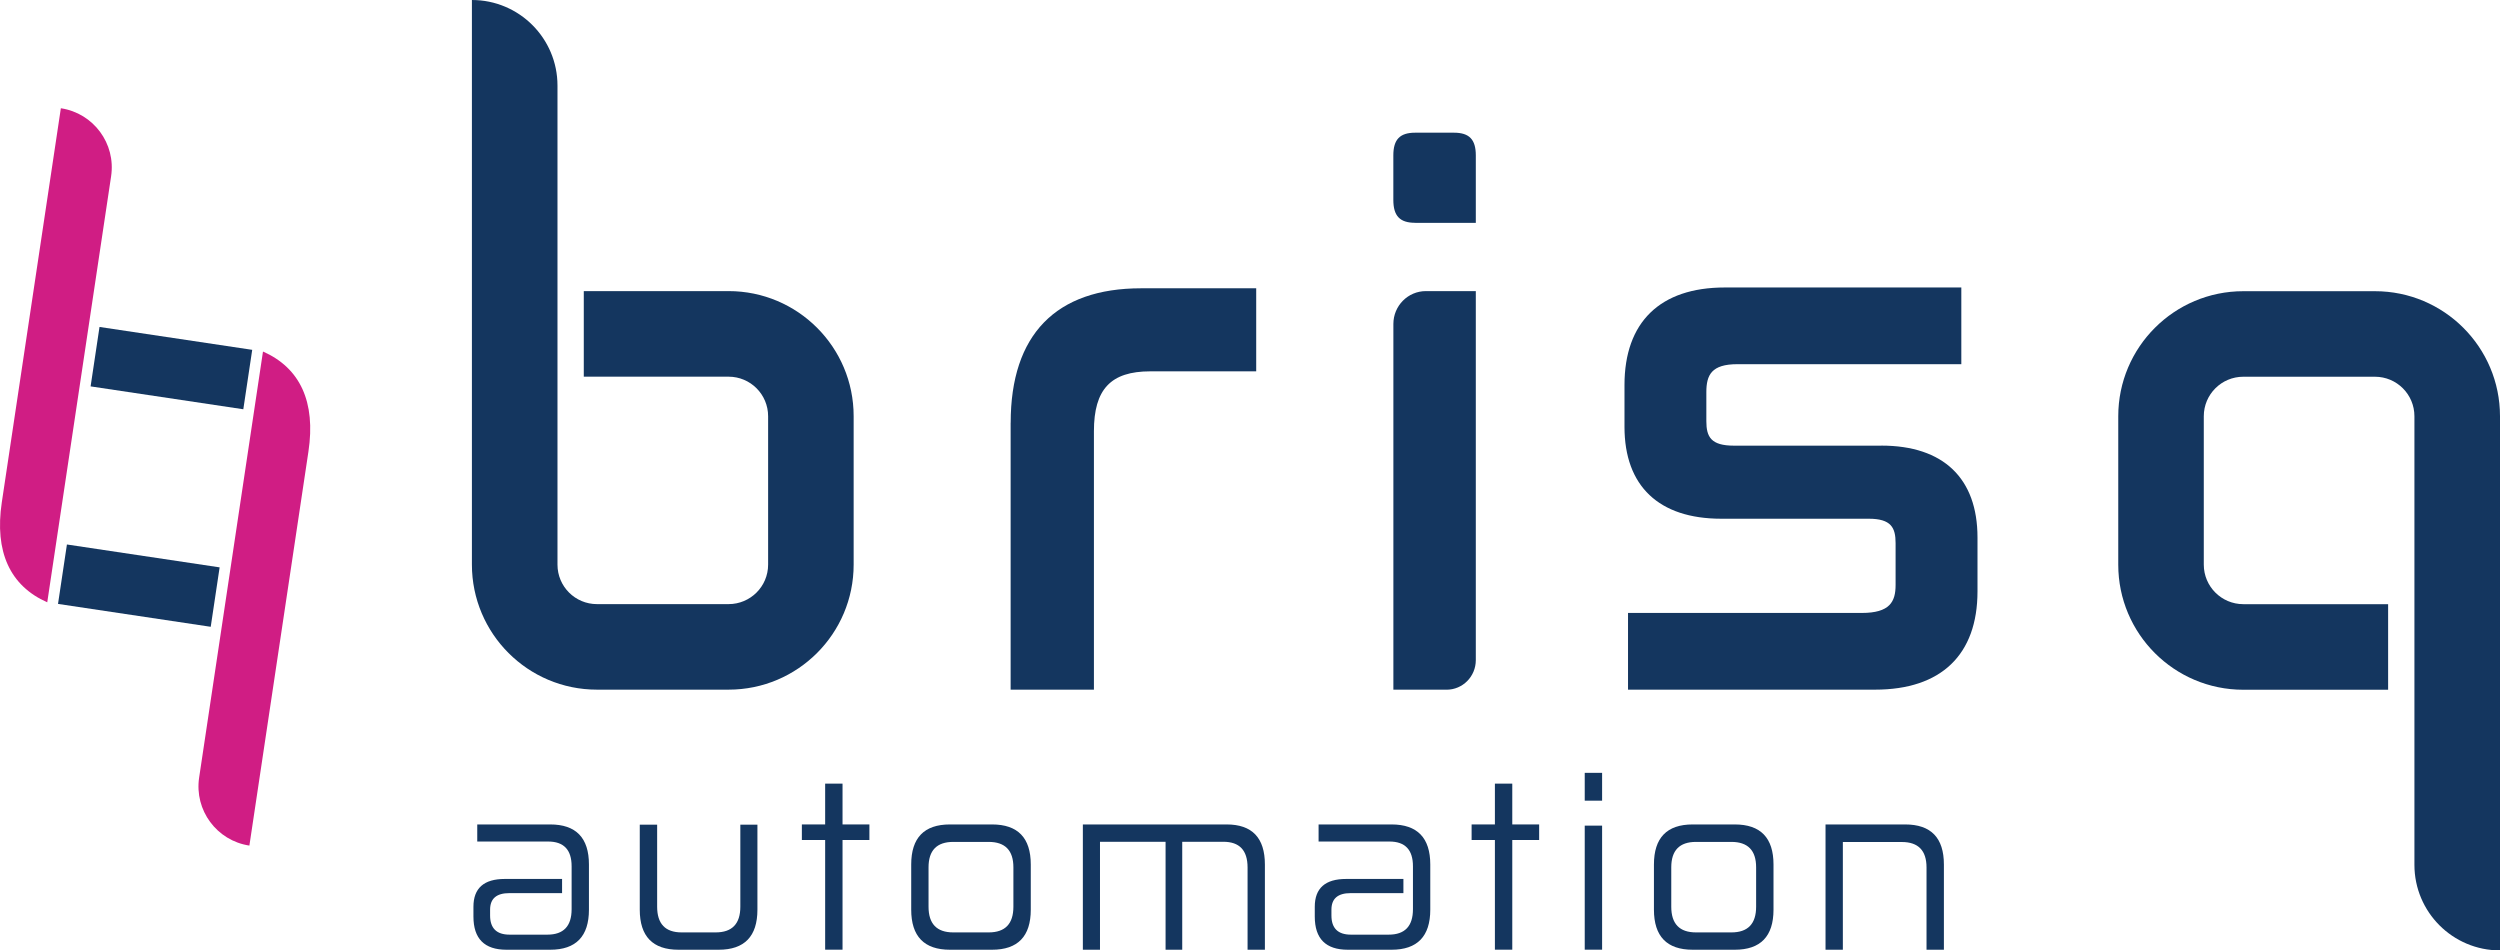
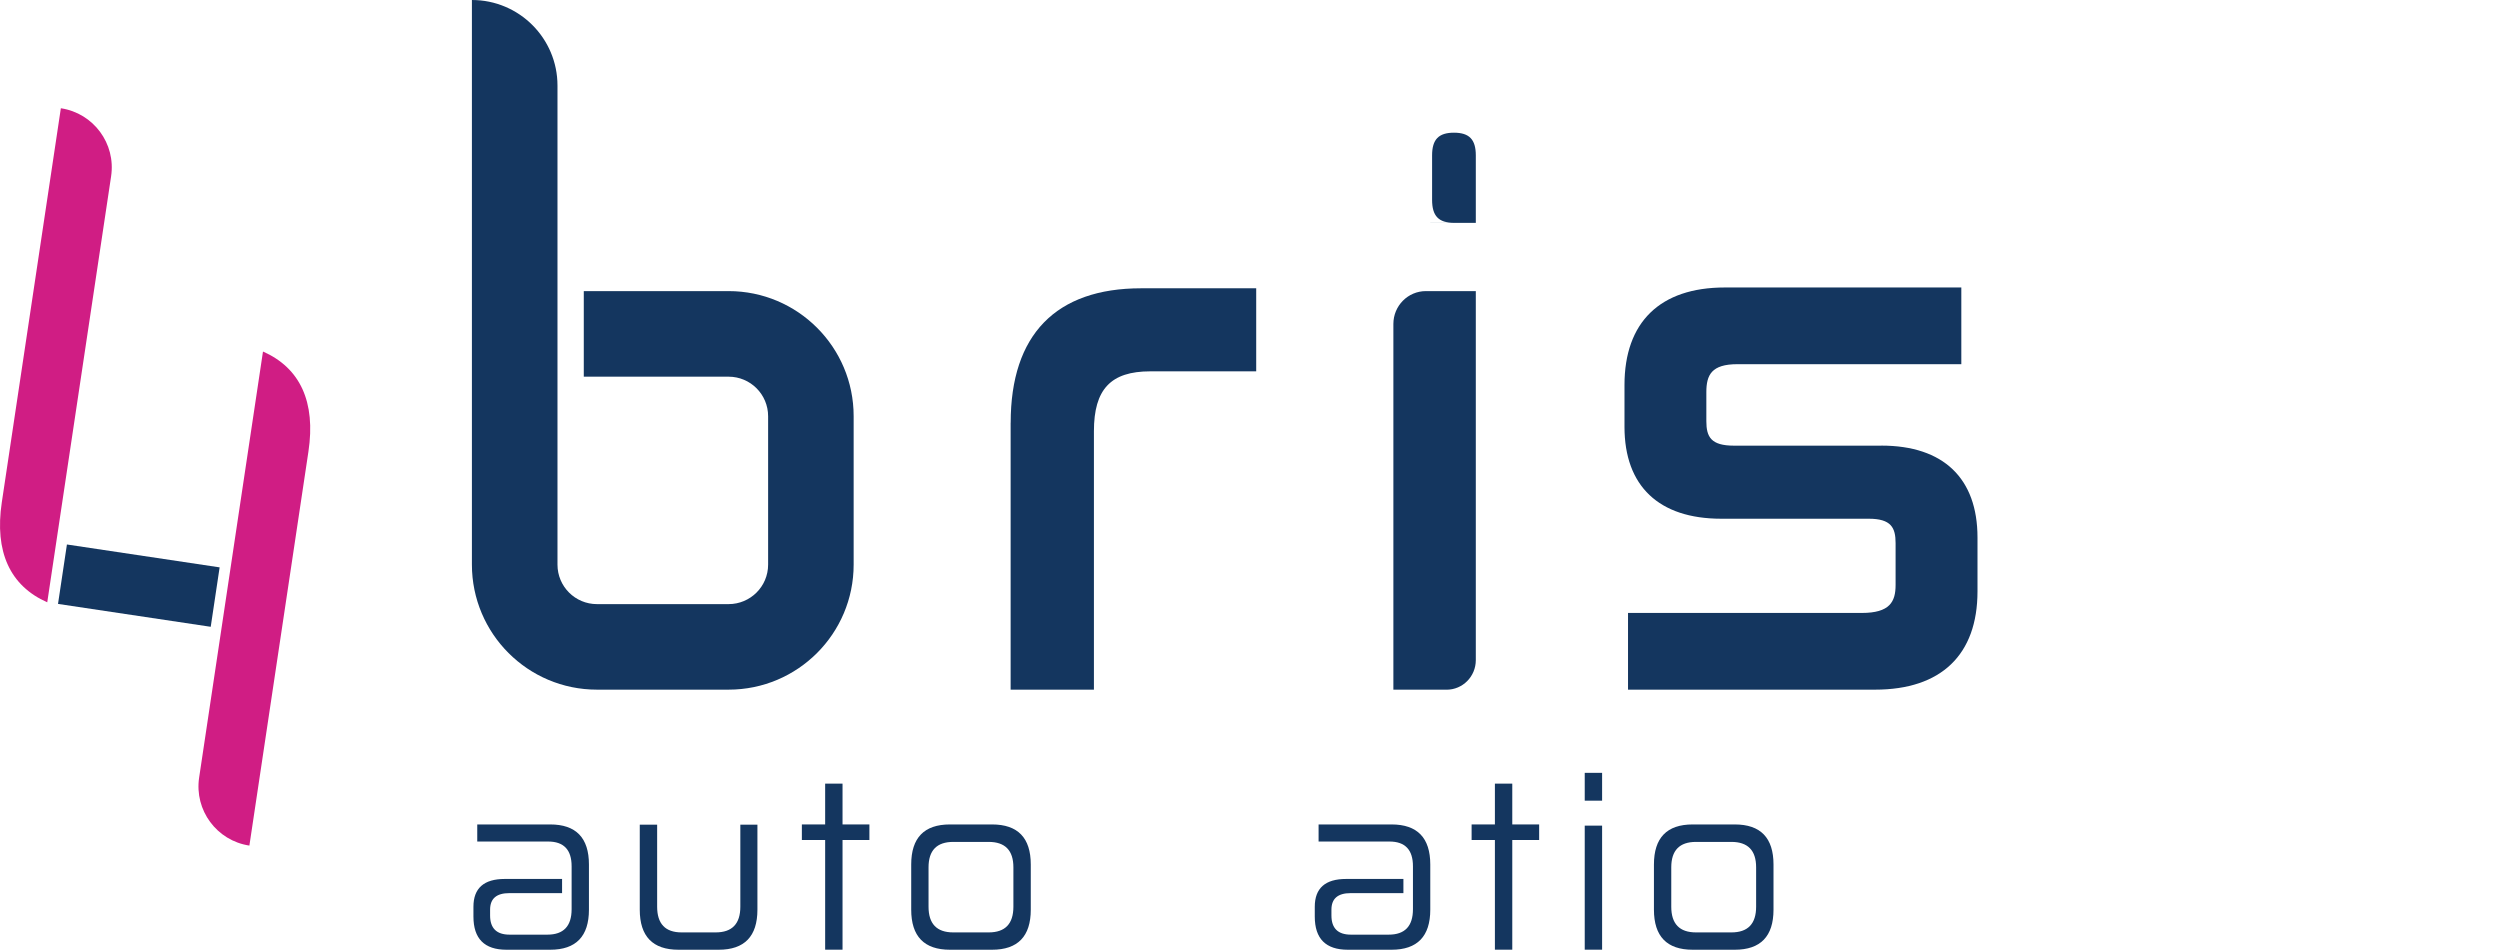
<svg xmlns="http://www.w3.org/2000/svg" id="Laag_1" viewBox="0 0 523.78 199.1">
  <defs>
    <style>.cls-1{fill:#d01d84;}.cls-2{fill:#14365f;}</style>
  </defs>
  <g>
    <rect class="cls-2" x="12.9" y="116.41" width="32.35" height="12.59" transform="translate(18.51 -2.96) rotate(8.52)" />
-     <rect class="cls-2" x="19.73" y="70.83" width="32.35" height="12.59" transform="translate(11.83 -4.47) rotate(8.52)" />
    <g>
      <path class="cls-1" d="M12.75,22.68L.38,105.23c-1.56,10.4,1.73,17.52,9.52,20.96L23.28,36.92c1.02-6.84-3.69-13.21-10.53-14.24" />
      <path class="cls-1" d="M55.1,73.64l-13.38,89.28c-1.02,6.84,3.69,13.21,10.53,14.24l12.37-82.55c1.56-10.4-1.73-17.52-9.52-20.96" />
    </g>
  </g>
  <g>
    <g>
      <g>
        <path class="cls-2" d="M115.27,172.73c5.41,0,8.12,2.8,8.12,8.4v9.45c0,5.6-2.71,8.4-8.12,8.4h-9.16c-4.61,0-6.92-2.31-6.92-6.94v-2.06c0-3.89,2.19-5.83,6.57-5.83h12v2.97h-11.05c-2.69,0-4.03,1.15-4.03,3.47v1.21c0,2.68,1.36,4.02,4.08,4.02h7.92c3.39,0,5.08-1.78,5.08-5.33v-9c0-3.45-1.64-5.18-4.93-5.18h-14.84v-3.57h15.29Z" />
        <path class="cls-2" d="M137.68,172.78v17.19c0,3.58,1.71,5.38,5.13,5.38h7.12c3.45,0,5.18-1.79,5.18-5.38v-17.19h3.58v17.8c0,5.6-2.71,8.4-8.12,8.4h-8.41c-5.41,0-8.12-2.8-8.12-8.4v-17.8h3.64Z" />
      </g>
      <polygon class="cls-2" points="176.52 164.18 176.52 172.73 182.15 172.73 182.15 175.99 176.52 175.99 176.52 198.97 172.88 198.97 172.88 175.99 168 175.99 168 172.73 172.88 172.73 172.88 164.18 176.52 164.18" />
      <g>
        <path class="cls-2" d="M194.54,189.97c0,3.59,1.73,5.38,5.18,5.38h7.42c3.45,0,5.18-1.79,5.18-5.38v-8.25c0-3.55-1.73-5.33-5.18-5.33h-7.42c-3.45,0-5.18,1.78-5.18,5.33v8.25Zm13.3-17.24c5.41,0,8.12,2.8,8.12,8.4v9.45c0,5.6-2.71,8.4-8.12,8.4h-8.81c-5.41,0-8.12-2.8-8.12-8.4v-9.45c0-5.6,2.71-8.4,8.12-8.4h8.81Z" />
-         <path class="cls-2" d="M256.99,172.73c5.34,0,8.02,2.8,8.02,8.4v17.85h-3.63v-17.24c0-3.59-1.69-5.38-5.08-5.38h-8.61v22.62h-3.49v-22.62h-13.74v22.62h-3.59v-26.24h30.13Z" />
        <path class="cls-2" d="M291.54,172.73c5.41,0,8.12,2.8,8.12,8.4v9.45c0,5.6-2.71,8.4-8.12,8.4h-9.16c-4.61,0-6.92-2.31-6.92-6.94v-2.06c0-3.89,2.19-5.83,6.57-5.83h12v2.97h-11.05c-2.69,0-4.03,1.15-4.03,3.47v1.21c0,2.68,1.36,4.02,4.08,4.02h7.92c3.39,0,5.08-1.78,5.08-5.33v-9c0-3.45-1.64-5.18-4.93-5.18h-14.84v-3.57h15.29Z" />
      </g>
      <polygon class="cls-2" points="316.84 164.18 316.84 172.73 322.47 172.73 322.47 175.99 316.84 175.99 316.84 198.97 313.2 198.97 313.2 175.99 308.32 175.99 308.32 172.73 313.2 172.73 313.2 164.18 316.84 164.18" />
      <path class="cls-2" d="M335.66,198.97h-3.64v-25.99h3.64v25.99Zm0-31.22h-3.64v-5.83h3.64v5.83Z" />
      <path class="cls-2" d="M350.15,189.97c0,3.59,1.73,5.38,5.18,5.38h7.42c3.45,0,5.18-1.79,5.18-5.38v-8.25c0-3.55-1.73-5.33-5.18-5.33h-7.42c-3.45,0-5.18,1.78-5.18,5.33v8.25Zm13.3-17.24c5.41,0,8.12,2.8,8.12,8.4v9.45c0,5.6-2.71,8.4-8.12,8.4h-8.81c-5.41,0-8.12-2.8-8.12-8.4v-9.45c0-5.6,2.71-8.4,8.12-8.4h8.81Z" />
-       <path class="cls-2" d="M399.15,172.73c5.41,0,8.12,2.8,8.12,8.4v17.85h-3.64v-17.24c0-3.55-1.73-5.33-5.18-5.33h-12.35v22.57h-3.63v-26.24h16.68Z" />
    </g>
    <g>
      <path class="cls-2" d="M211.74,88.56v55.94h17.45v-54.16c0-8.79,3.53-12.54,11.81-12.54h22.19v-17.4h-24.1c-17.89,0-27.34,9.74-27.34,28.16" />
      <path class="cls-2" d="M394.17,93.37h-30.9c-4.83,0-5.77-1.87-5.77-5.12v-6.09c0-3.62,1.09-5.86,6.51-5.86h46.91v-16.07h-49.56c-13.55,0-21.01,7.26-21.01,20.44v8.76c0,12.41,7.2,19.25,20.28,19.25h30.9c4.7,0,5.62,1.88,5.62,5.11v8.77c0,3.52-1.21,5.86-7.09,5.86h-48.97v16.07h51.77c13.83,0,21.45-7.31,21.45-20.59v-11.29c0-12.41-7.15-19.25-20.13-19.25" />
      <path class="cls-2" d="M291.93,144.5h11.14c3.39,0,6.13-2.77,6.13-6.2V60.99h-10.46c-3.76,0-6.81,3.08-6.81,6.88v76.63Z" />
      <path class="cls-2" d="M116.8,118.3c0,4.57,3.7,8.27,8.27,8.27h27.58c4.57,0,8.28-3.7,8.28-8.27v-31.1c0-4.57-3.71-8.28-8.28-8.28h-30.34v-17.93h30.34c14.47,0,26.2,11.73,26.2,26.2v31.1c0,14.47-11.73,26.2-26.2,26.2h-27.58c-14.47,0-26.2-11.73-26.2-26.21V0c9.9,0,17.93,8.03,17.93,17.93V118.3Z" />
-       <path class="cls-2" d="M505.85,87.2c0-4.57-3.7-8.27-8.27-8.27h-27.58c-4.57,0-8.28,3.7-8.28,8.27v31.1c0,4.57,3.71,8.28,8.28,8.28h30.34v17.93h-30.34c-14.47,0-26.2-11.73-26.2-26.2v-31.1c0-14.47,11.73-26.2,26.2-26.2h27.58c14.47,0,26.2,11.73,26.2,26.21v111.9c-9.9,0-17.93-8.03-17.93-17.93V87.2Z" />
-       <path class="cls-2" d="M296.51,46.69h12.69v-14.14c0-3.33-1.37-4.75-4.58-4.75h-8.12c-3.21,0-4.58,1.42-4.58,4.75v9.33c0,3.37,1.37,4.8,4.58,4.8Z" />
+       <path class="cls-2" d="M296.51,46.69h12.69v-14.14c0-3.33-1.37-4.75-4.58-4.75c-3.21,0-4.58,1.42-4.58,4.75v9.33c0,3.37,1.37,4.8,4.58,4.8Z" />
    </g>
  </g>
</svg>